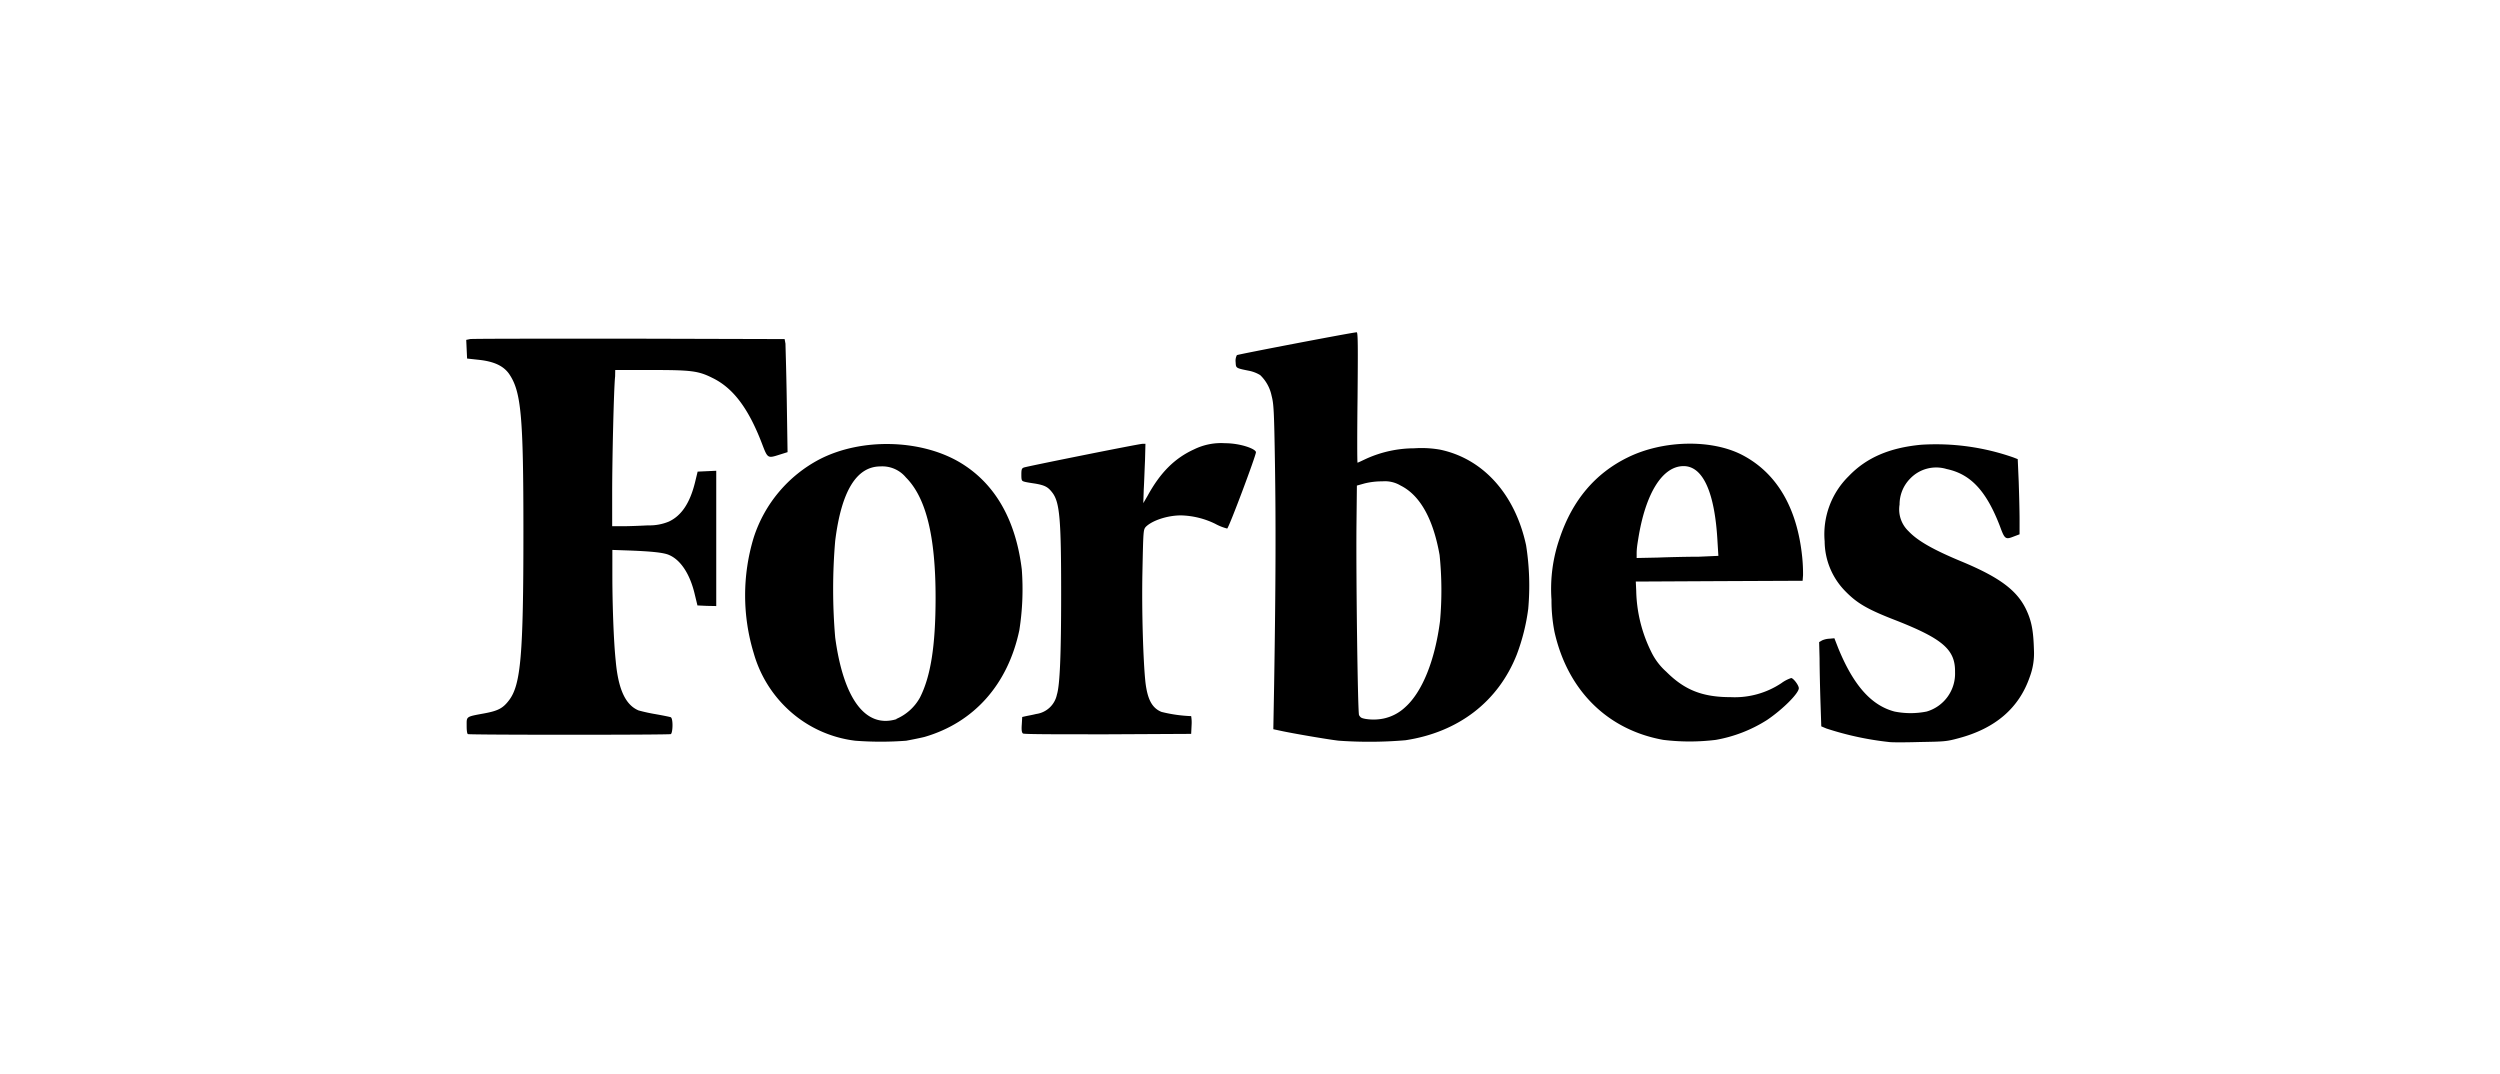
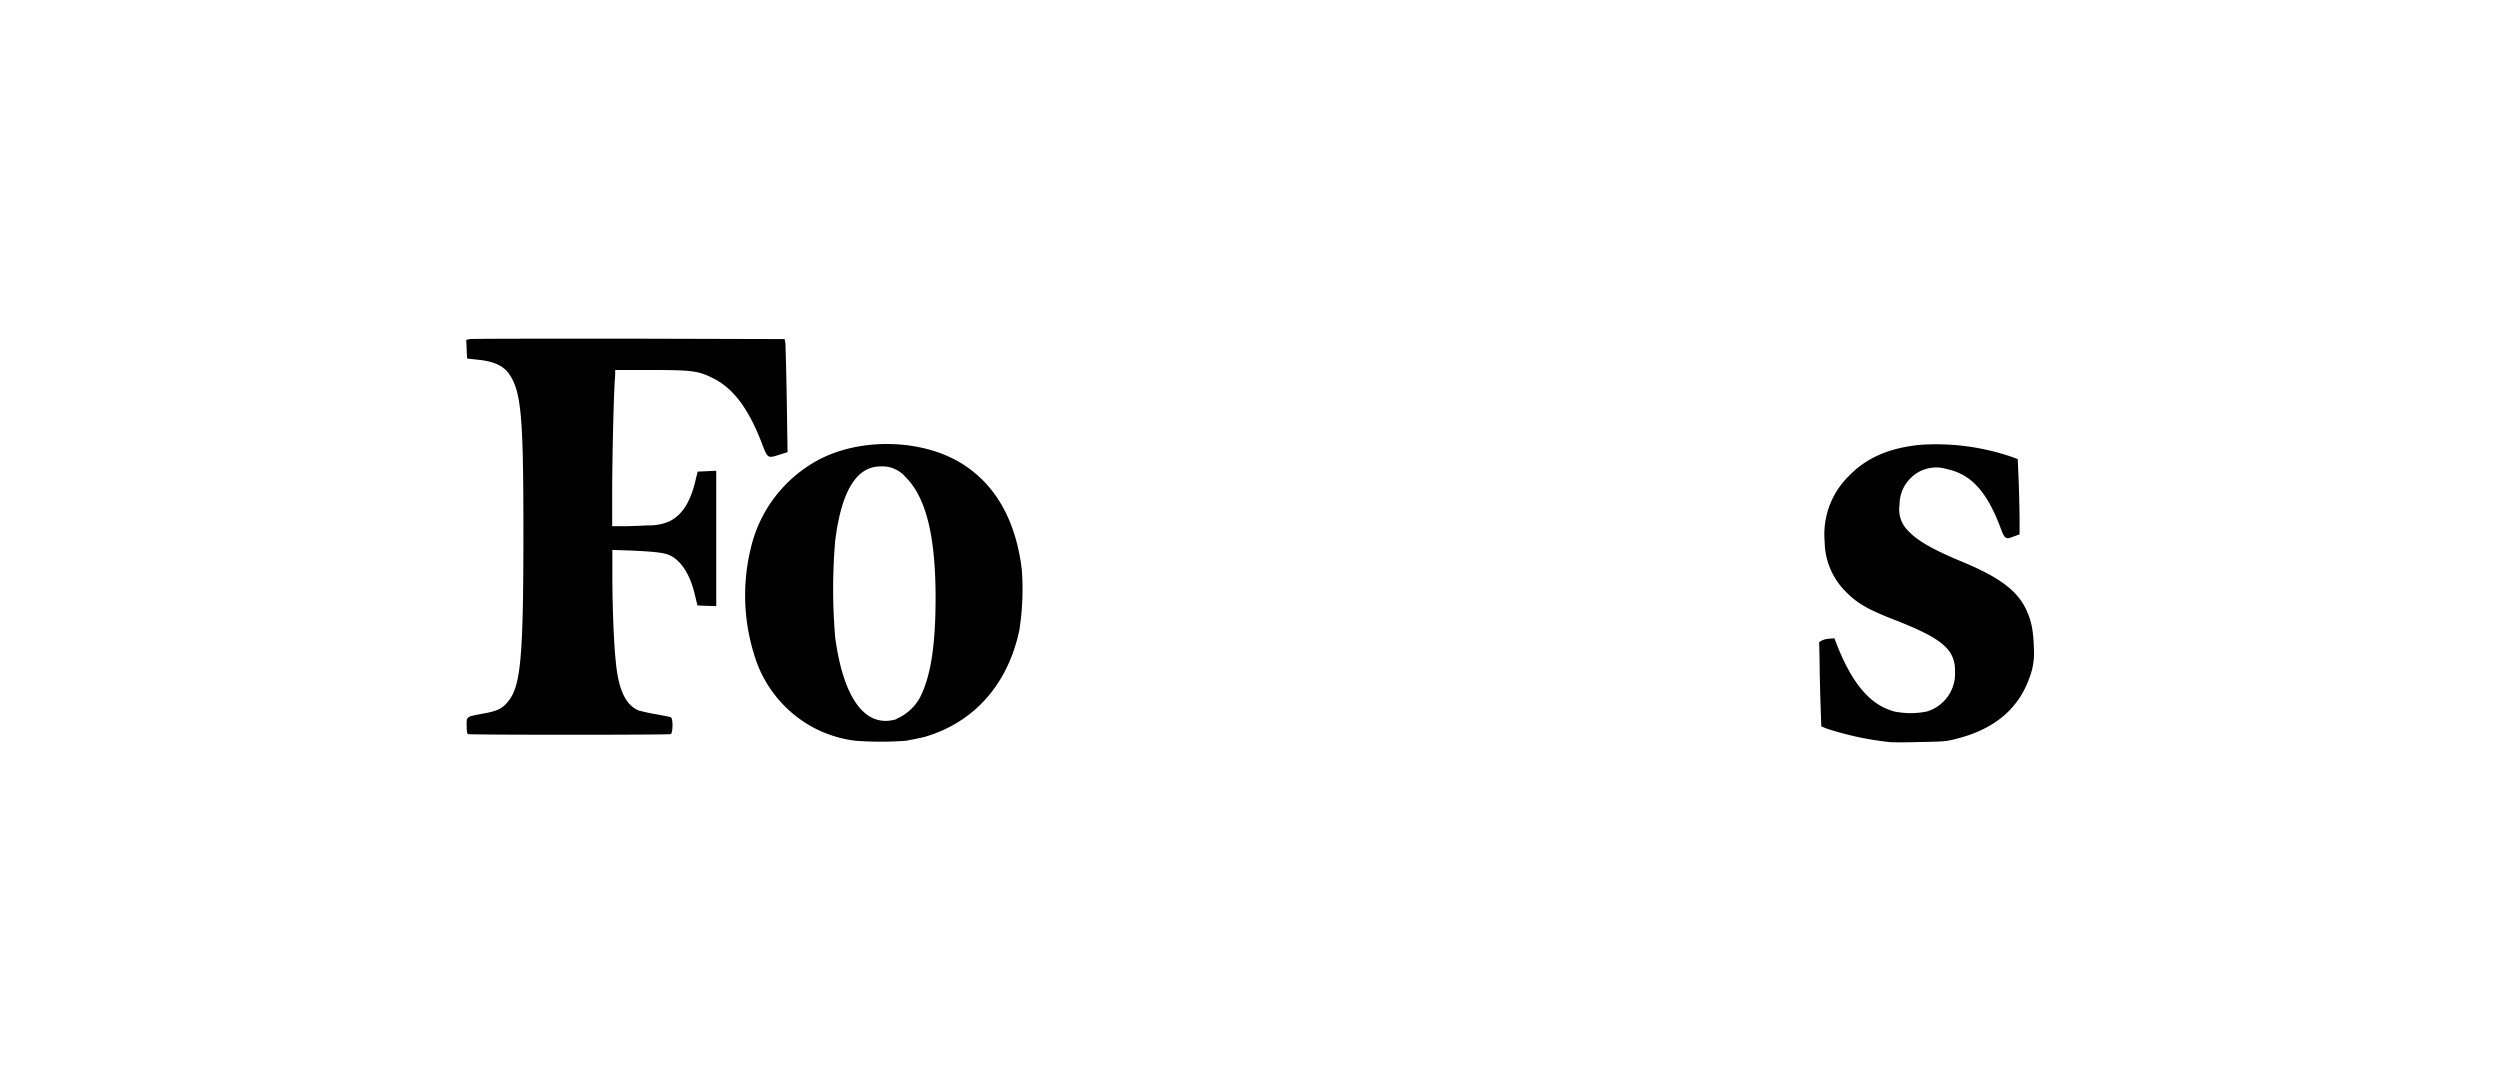
<svg xmlns="http://www.w3.org/2000/svg" id="Layer_1" data-name="Layer 1" viewBox="0 0 408.38 175.5">
-   <path d="M200.11,72.4a10,10,0,0,0-5.05,1c-3.18,1.45-5.53,3.8-7.61,7.61l-.69,1.18.07-2.15c.07-1.17.14-3.32.21-4.84l.07-2.7h-.49c-.55,0-18.81,3.67-19.37,3.87-.34.14-.41.28-.41,1.18s.07,1,.41,1.11,1,.21,1.87.34c1.59.28,2.08.56,2.77,1.46,1.24,1.59,1.45,4.49,1.45,16.6,0,9.89-.21,14.87-.69,16.39a4,4,0,0,1-3.39,3.18c-.55.14-1.32.28-1.66.35l-.62.14-.07,1.24c-.07.9,0,1.32.2,1.46s6.37.13,13.84.13l13.63-.07.07-1.45a6.41,6.41,0,0,0-.07-1.45,23.34,23.34,0,0,1-4.85-.69c-1.52-.62-2.28-2-2.62-4.84-.35-3.26-.63-11.49-.49-18.13s.14-6.78.55-7.26c1-1,3.46-1.87,5.75-1.87a13.48,13.48,0,0,1,5.6,1.38,8.35,8.35,0,0,0,1.94.77c.27-.07,4.7-11.9,4.7-12.46S202.6,72.4,200.11,72.4Z" />
  <path d="M166.91,93c-1-8.17-4.43-14.11-10.17-17.5-6.37-3.74-16-4-22.83-.49a22.09,22.09,0,0,0-10.79,12.8,32.47,32.47,0,0,0,0,18.88,20,20,0,0,0,5.26,8.86A19.53,19.53,0,0,0,139.72,121a54.75,54.75,0,0,0,8.3,0c.76-.14,2.15-.41,3-.62,8.09-2.35,13.62-8.58,15.49-17.43A43.13,43.13,0,0,0,166.91,93Zm-20.48,24.48c-5.05,1.53-8.65-3.32-10-13.35a93.27,93.27,0,0,1,0-15.77c1-8.09,3.46-12.17,7.4-12.17a5,5,0,0,1,4.15,1.8c3.32,3.32,4.85,9.68,4.85,19.64,0,8-.83,12.94-2.56,16.33A8,8,0,0,1,146.43,117.43Z" />
  <path d="M100.5,60.44h5.81c6.64,0,7.75.13,10.1,1.31,3.39,1.66,5.88,5,8.09,10.79.9,2.35.9,2.35,2.84,1.73l1.31-.41-.13-8.51c-.07-4.71-.21-8.86-.21-9.2l-.14-.76-25.39-.07c-14,0-25.66,0-26,.07l-.62.13.07,1.53.07,1.52,1.94.21c2.49.27,4,1,4.91,2.28,2,2.9,2.35,6.92,2.35,25.8,0,20.13-.42,25-2.35,27.53-1,1.32-1.8,1.73-4.08,2.15-3,.55-2.84.48-2.84,2,0,.83.07,1.32.21,1.38.34.14,32.79.14,33.13,0s.42-2.55,0-2.76c-.21-.07-1.24-.28-2.42-.49a28.23,28.23,0,0,1-2.84-.62c-2.14-.9-3.32-3.46-3.73-8.09-.35-3.32-.55-9.48-.55-14V89.83l2,.07c4.22.14,6.37.35,7.27.76,1.93.83,3.45,3.19,4.21,6.51l.42,1.73,1.52.07L117,99V76.9l-1.52.07-1.52.07-.42,1.73c-.83,3.39-2.21,5.46-4.28,6.43a8.21,8.21,0,0,1-3.39.62c-1.32.07-3.19.14-4.08.14H100V80.5c0-5.47.27-17.16.48-19Z" />
  <path d="M330.92,99.45c-1.53-3.11-4.43-5.19-10.38-7.68-4.84-2-7.33-3.46-8.78-5a4.92,4.92,0,0,1-1.46-4.36A6,6,0,0,1,312,78.21a5.88,5.88,0,0,1,6-1.59c3.94.83,6.5,3.6,8.72,9.41.76,2.08.9,2.14,2.28,1.59l.9-.34V84.85c0-1.31-.07-4.08-.14-6.15L329.6,75l-.69-.27a38.31,38.31,0,0,0-15.08-2.08c-5.12.48-8.92,2.08-11.83,5.12a13.31,13.31,0,0,0-3.94,10.65,11.73,11.73,0,0,0,3.32,8.1c1.94,2,3.6,3,8.37,4.84,7.61,3,9.68,4.77,9.61,8.44a6.45,6.45,0,0,1-4.63,6.43,13.31,13.31,0,0,1-5.26,0c-3.8-1-6.71-4.29-9.2-10.38l-.62-1.59-.76.07a3.39,3.39,0,0,0-1.25.28l-.48.28.07,2.69c0,1.46.07,4.57.14,6.85l.14,4.22.83.35a50.22,50.22,0,0,0,10.23,2.21c.42.07,2.63.07,5,0,4-.07,4.36-.07,6.37-.62q9-2.39,11.62-10a10.92,10.92,0,0,0,.69-4.36C332.16,103.05,331.89,101.46,330.92,99.45Z" />
-   <path d="M284.5,74.27c-5.05-2.56-12.86-2.35-18.54.42q-8.08,3.93-11.2,13.28a25.15,25.15,0,0,0-1.32,10,26.45,26.45,0,0,0,.49,5.25c2.14,9.55,8.64,16,17.77,17.64a35.19,35.19,0,0,0,8.58,0,23,23,0,0,0,8.37-3.25c2.56-1.73,5.19-4.36,5.19-5.19,0-.48-.9-1.66-1.25-1.66a5.75,5.75,0,0,0-1.59.83,13.76,13.76,0,0,1-8.3,2.29c-4.63,0-7.54-1.18-10.51-4.15a10.39,10.39,0,0,1-2.49-3.32,23.45,23.45,0,0,1-2.42-9.9L267.21,95l13.63-.07,13.62-.06.07-.9a26.91,26.91,0,0,0-.14-3C293.56,82.85,290.17,77.18,284.5,74.27ZM270.81,91.08l-3.46.07v-.76c0-.81.14-1.62.27-2.42,1.18-7.4,3.95-11.83,7.4-11.83,3.19,0,5.12,4.36,5.54,12.38l.14,2.28-3.19.14c-1.79,0-4.84.07-6.7.14Z" />
-   <path d="M235.18,73.44a17.47,17.47,0,0,0-4.15-.21,19.17,19.17,0,0,0-7.75,1.66c-.76.35-1.45.69-1.52.69s-.07-4.77,0-10.65c.07-8.3.07-10.65-.14-10.65-.62,0-19.37,3.6-19.57,3.73a1.94,1.94,0,0,0-.21,1.11c.07,1-.07,1,2.21,1.45a5.72,5.72,0,0,1,1.8.7,6.45,6.45,0,0,1,1.87,3.39c.34,1.31.41,2.28.55,11.27.14,9.2.14,18.68-.14,36l-.13,7.19,1.31.28c1.94.42,7.54,1.38,9.34,1.59a70,70,0,0,0,10.93-.07c8.64-1.31,15.15-6.29,18.19-14a33.24,33.24,0,0,0,1.87-7.47,42.45,42.45,0,0,0-.35-10.38C247.49,80.7,242.24,74.89,235.18,73.44ZM222,116.81c-.21-.62-.49-22.2-.42-30.78l.07-6.71,1.25-.35a11.8,11.8,0,0,1,2.9-.34,5,5,0,0,1,3,.69c3.18,1.59,5.32,5.46,6.36,11.34a56.48,56.48,0,0,1,.07,10.8c-.83,6.43-2.91,11.62-5.74,14.11a7.4,7.4,0,0,1-3.46,1.8,8.18,8.18,0,0,1-3,.06C222.38,117.3,222.25,117.23,222,116.81Z" />
</svg>